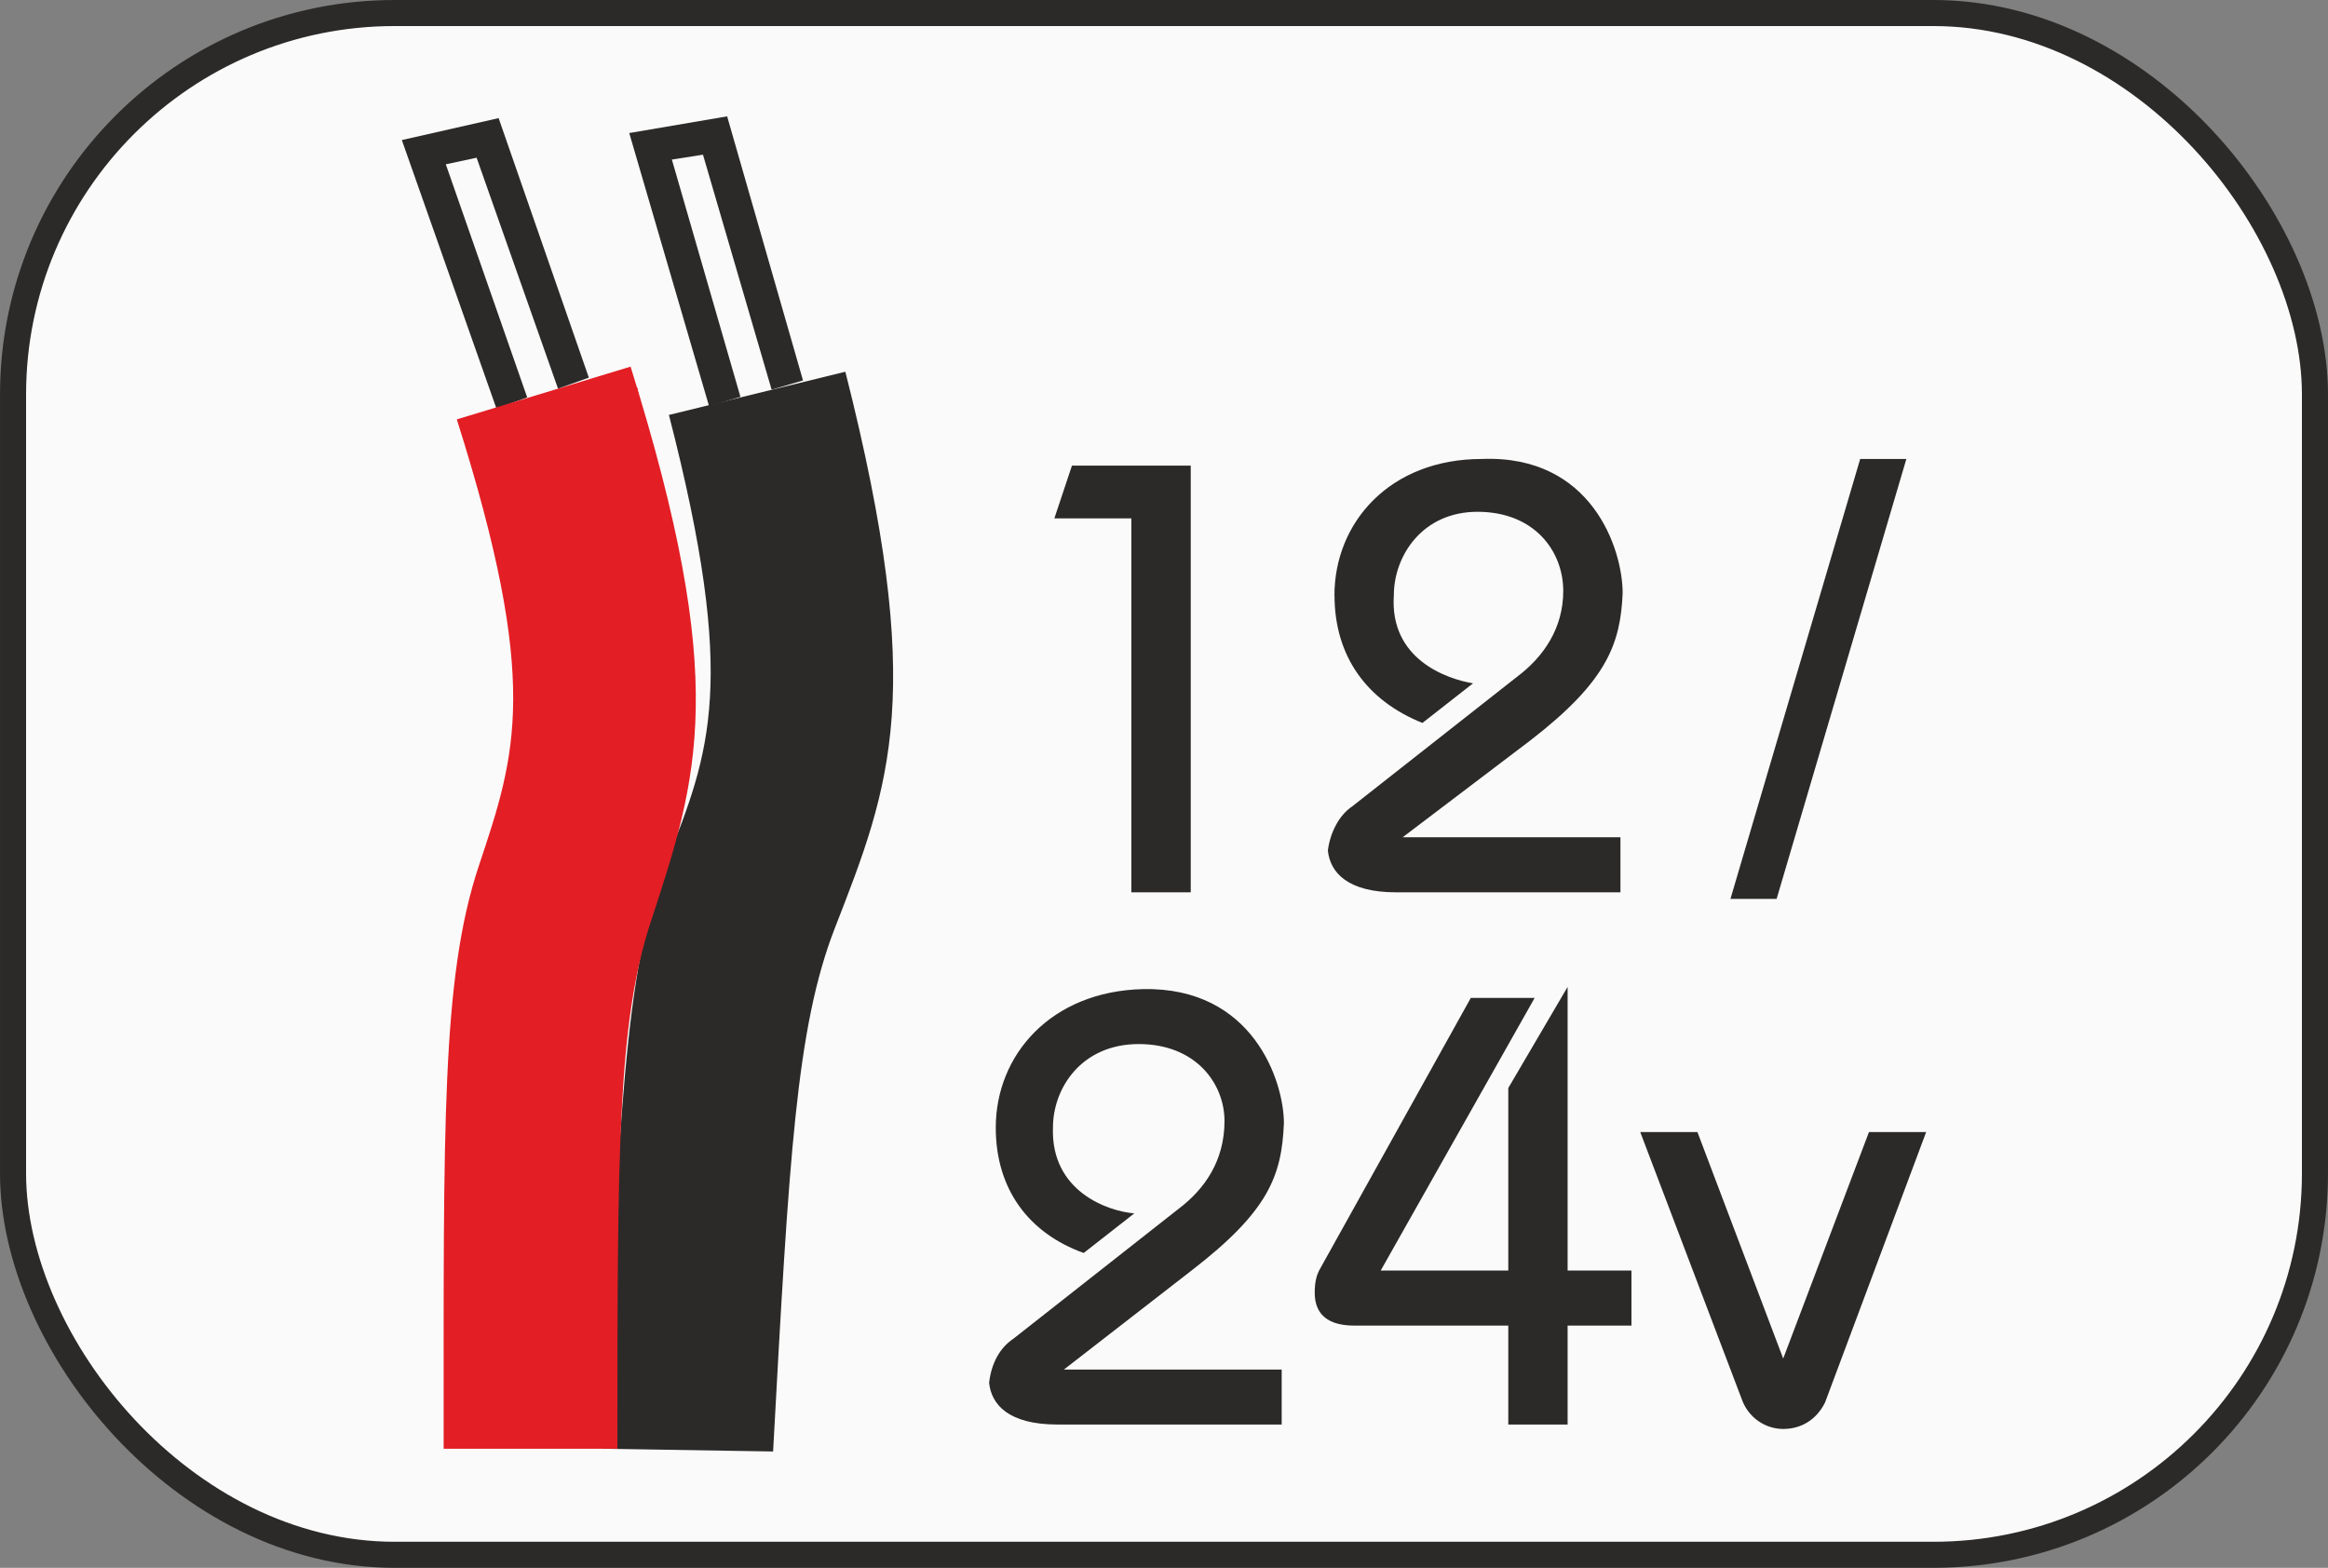
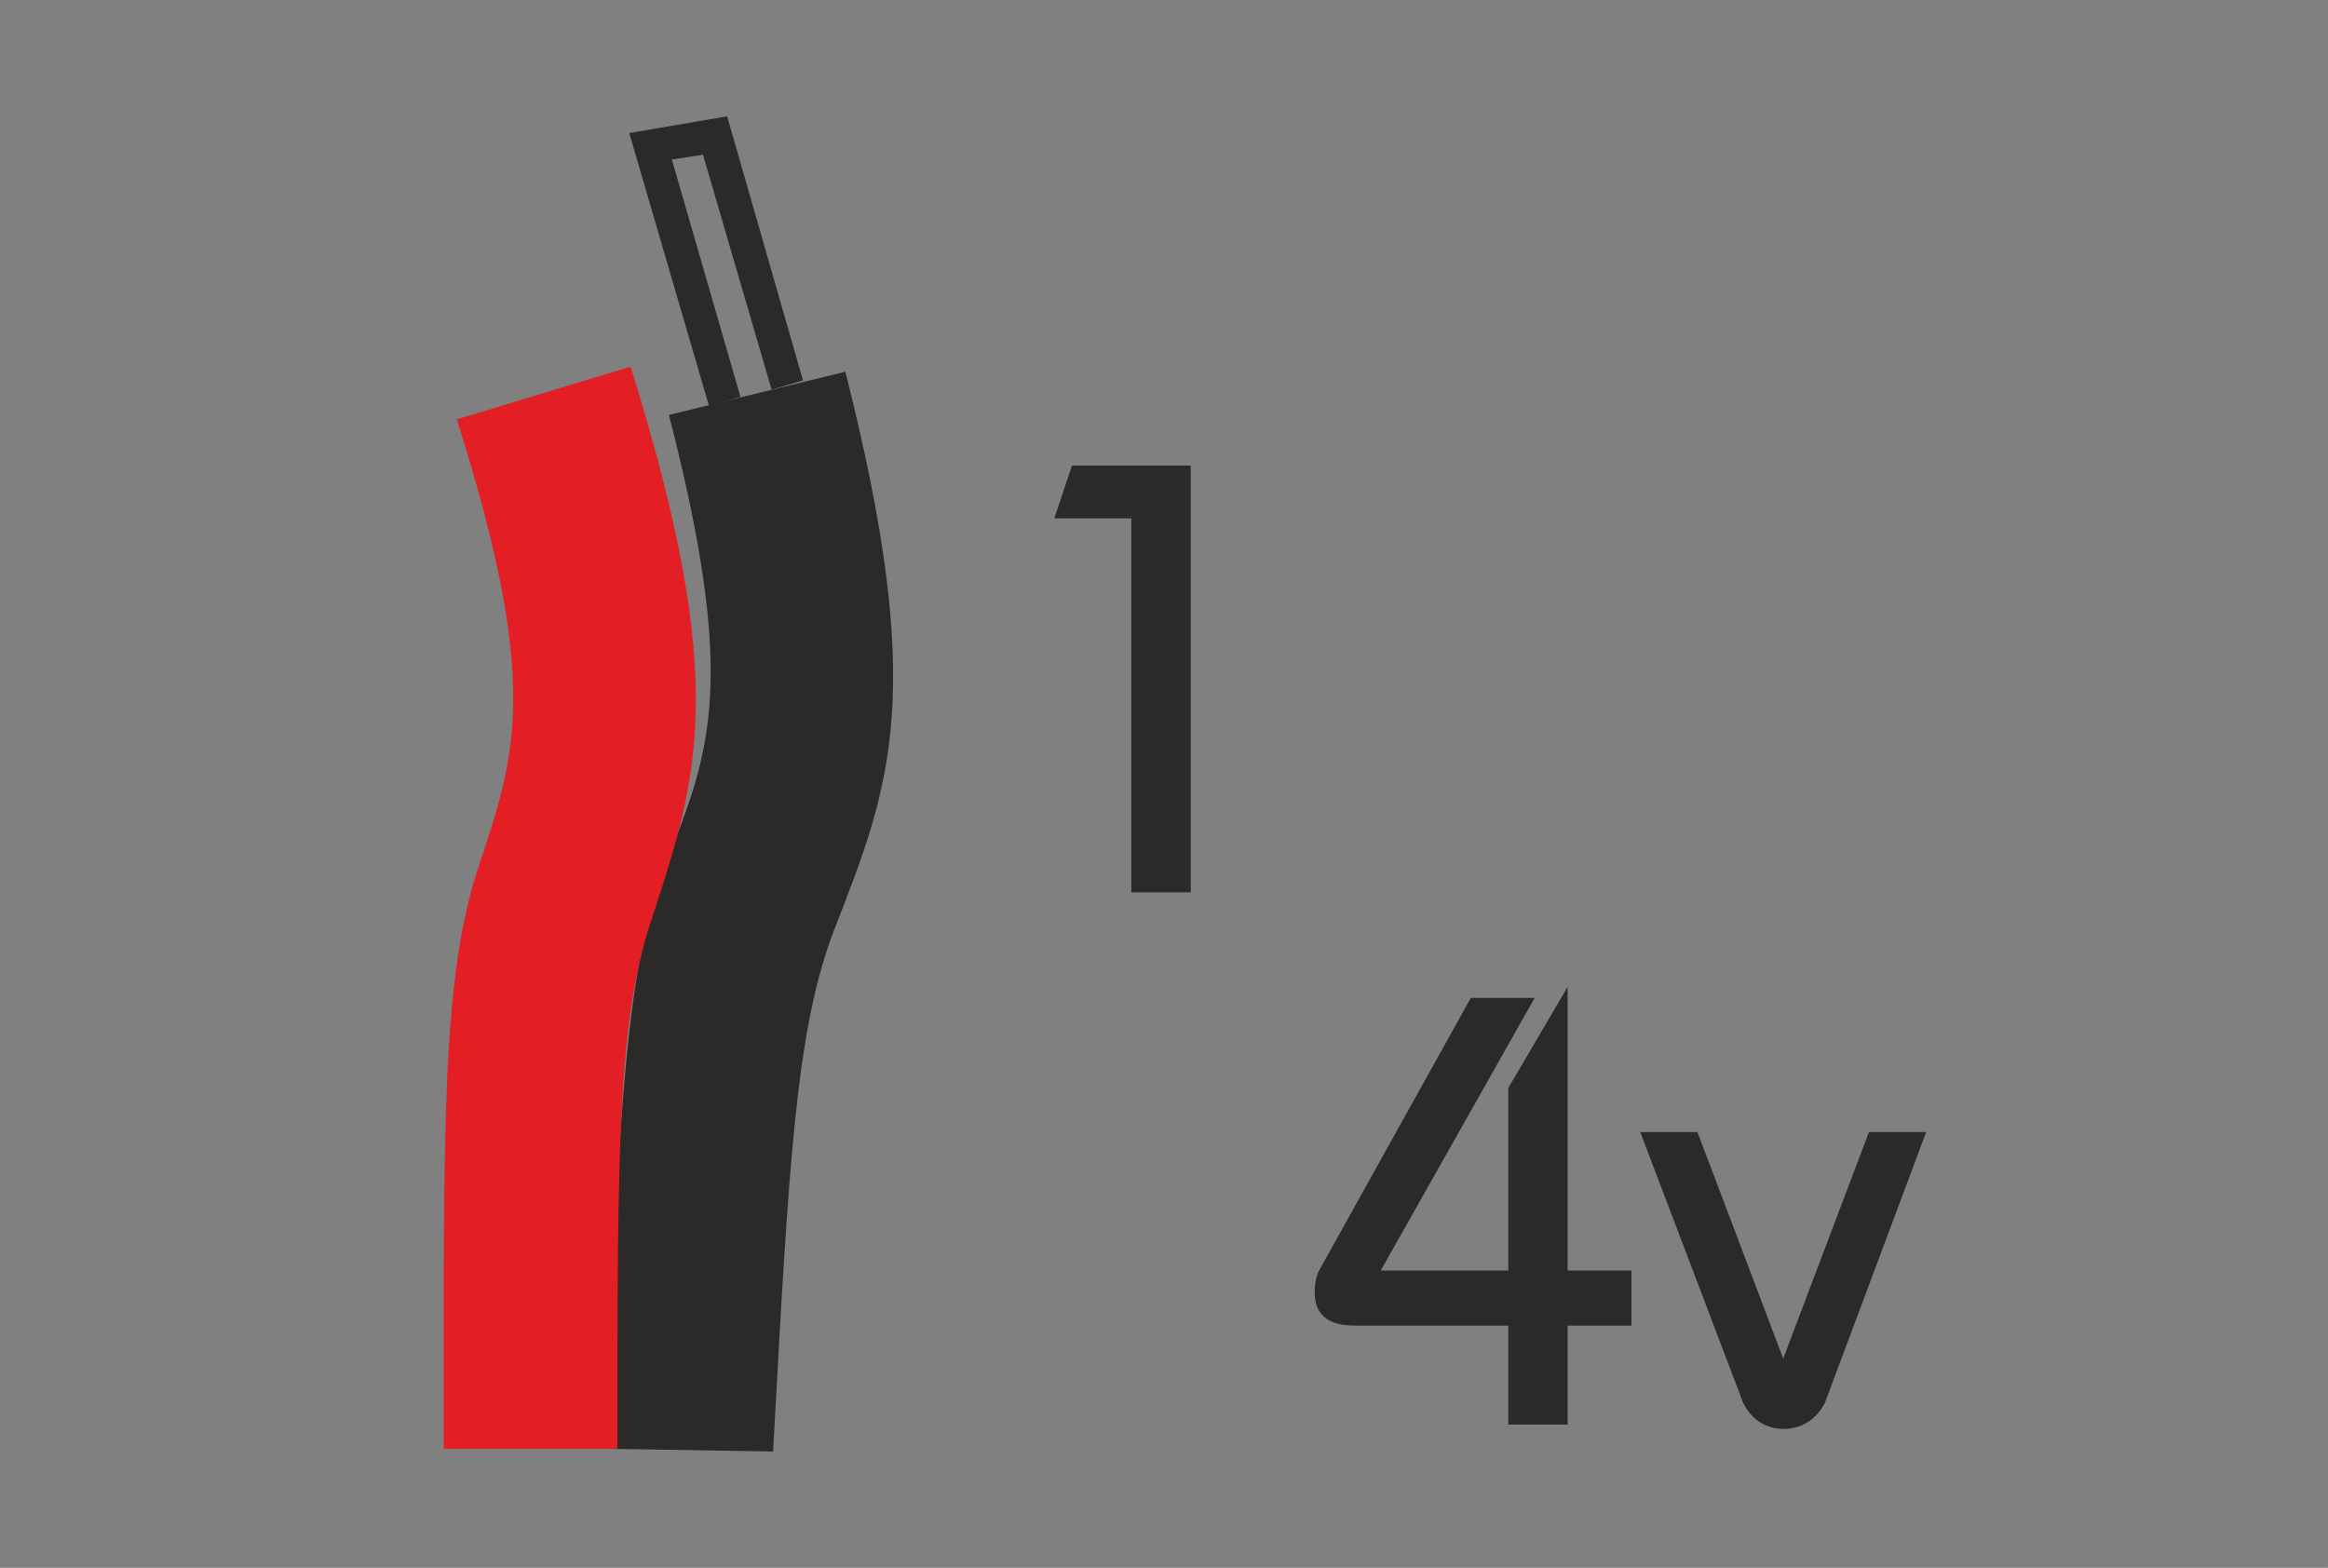
<svg xmlns="http://www.w3.org/2000/svg" xml:space="preserve" width="93.294mm" height="62.836mm" version="1.1" style="shape-rendering:geometricPrecision; text-rendering:geometricPrecision; image-rendering:optimizeQuality; fill-rule:evenodd; clip-rule:evenodd" viewBox="0 0 9735.94 6557.48" id="svg27">
  <rect x="0" y="0" width="9735.94" height="6557.48" fill="#808080" stroke="none" />
  <defs id="defs4">
    <style type="text/css" id="style2">
   
    .str0 {stroke:#2B2A29;stroke-width:109;stroke-miterlimit:22.926}
    .str1 {stroke:#E31E24;stroke-width:2.36;stroke-miterlimit:22.926}
    .fil1 {fill:#2B2A29}
    .fil2 {fill:#E31E24}
    .fil0 {fill:#FAFAFA}
   
  </style>
  </defs>
  <g id="Plan_x0020_1">
-     <rect class="fil0 str0" x="54.5" y="54.5" width="9626.95" height="6448.49" rx="1595.77" ry="1595.77" id="rect7" />
    <g id="_2539140999648">
      <polygon class="fil1" points="4409.44,2168.1 4731.4,2168.1 4731.4,3732.17 4979.81,3732.17 4979.81,1947.49 4482.98,1947.49 " id="polygon9" />
      <polygon class="fil1" points="2631.55,556.46 3040.96,486.62 3358.28,1591.23 3226.97,1629.85 2939.92,646.99 2809.84,667.38 3096.57,1659.82 2965.26,1698.45 2631.56,556.45 2631.56,556.45 " id="polygon11" />
      <path class="fil1" d="M2520.63 6059.42c73.54,-1350.25 84.97,-1994.48 266.96,-2454.24 181.69,-460.08 298.79,-748.36 9.89,-1869.66l737.85 -180.76c340.8,1345.31 191.26,1724.12 -44.5,2328.49 -160.98,414.97 -190.64,956.92 -257.69,2187.59l-712.51 -11.43 0 0 0 0z" id="path13" />
      <path id="_12-24V-new.svg" class="fil1" d="M6859.67 4734.81l422.99 1112.96c27.81,82.81 101.34,128.84 174.88,128.84 73.54,0 138.12,-36.77 174.88,-110.31l423 -1131.49 -239.16 0 -358.73 947.34 -358.72 -947.34 -239.16 0 0 0 0 0z" />
      <path id="_12-24V-new.svg_0" class="fil1" d="M6307.82 5314.16l-533.61 0 643.92 -1140.45 -266.96 0 -634.65 1140.45c-9.27,18.53 -18.23,46.03 -18.23,92.08 0,64.58 27.5,138.12 165.31,138.12l644.22 0 0 413.72 248.11 0 0 -413.72 266.96 0 0 -230.19 -266.96 0 0 -1186.5 -248.11 423 0 763.49z" />
-       <path id="_12-24V-new.svg_1" class="fil1" d="M4164.41 4716.28c0,257.69 137.8,441.53 367.68,524.34l211.66 -165.62c-110.31,-8.95 -349.46,-91.76 -340.2,-358.72 0,-165.62 119.58,-349.46 358.73,-349.46 239.16,0 358.73,165.62 358.73,321.97 0,165.62 -82.81,285.19 -193.11,367.99l-689.96 542.58c-55.3,36.77 -92.08,101.34 -101.34,184.15 9.27,92.08 82.81,174.58 285.19,174.58l938.38 0 0 -229.88 -910.88 0 533.61 -414.04c321.97,-248.11 377.26,-395.5 386.54,-616.11 0,-174.88 -128.85,-570.38 -588.92,-561.11 -386.23,8.96 -616.11,275.92 -616.11,579.34l0 0 0 0z" />
-       <polygon id="_12-24V-new.svg_2" class="fil1" points="7236.93,3759.67 7430.05,3759.67 7972.61,1919.69 7779.5,1919.69 " />
-       <path id="_12-24V-new.svg_3" class="fil1" d="M5581.09 2490.06c0,257.69 137.8,441.54 367.69,533.61l211.65 -165.62c-110.31,-18.23 -349.45,-101.04 -331.22,-368 0,-165.62 119.57,-349.46 349.77,-349.46 239.15,0 358.72,165.62 358.72,331.23 0,156.35 -82.81,275.92 -193.11,358.73l-689.95 542.57c-55.31,37.08 -92.08,110.62 -101.34,184.15 9.27,92.09 82.8,174.89 285.19,174.89l938.38 0 0 -230.19 -910.88 0 533.61 -404.76c321.95,-248.42 377.26,-404.77 386.53,-616.12 0,-184.15 -128.84,-579.65 -588.92,-561.41 -386.22,0 -616.41,266.96 -616.41,570.38l0.3 0 0 0z" />
-       <polygon id="_12-24V-new.svg_4" class="fil1" points="1680.51,585.8 2085.27,494.04 2462.54,1579.49 2333.7,1625.53 1993.21,659.65 1864.35,687.16 2204.85,1662.3 2076.01,1708.33 1680.52,585.8 1680.52,585.8 " />
      <path id="_12-24V-new.svg_5" class="fil2" d="M2048.5 5866.3l0 0 340.19 0c0,-515.07 0,-901.61 18.54,-1223.57 27.5,-358.73 64.26,-616.42 138.11,-837.03 91.77,-294.46 174.58,-533.61 174.58,-846.3 9.27,-285.19 -46.03,-653.19 -211.35,-1196.07l-359.03 119.57c294.46,984.42 193.43,1306.38 46.03,1775.41l0 0 -9.27 27.81c-137.8,413.73 -137.8,984.11 -137.8,2180.17z" />
      <path id="_12-24V-new.svg_6" class="fil2" d="M1855.39 6059.42c0,-1352.42 -9.27,-1968.52 147.08,-2437.86 156.34,-469.04 257.69,-763.49 -92.08,-1867.49l726.72 -220.61c414.04,1324.6 285.2,1711.14 82.81,2327.24 -137.8,423.31 -137.8,965.87 -137.8,2198.72l-726.73 0 0 0 0 0z" />
      <path class="fil2 str1" d="M2004.44 1823.87l660.38 -200.53c0,0 162.26,950.23 159.42,1382.21 -2.84,431.98 -194.21,623.52 -243.87,1135.12 -49.67,511.6 -94.37,1872.58 -94.37,1872.58l-536.45 0c0,0 9.93,-1385.81 24.84,-1534.82 14.9,-149.01 119.68,-937.18 238.43,-1336.14 118.74,-398.96 -208.36,-1318.42 -208.36,-1318.42z" id="path23" />
    </g>
  </g>
</svg>